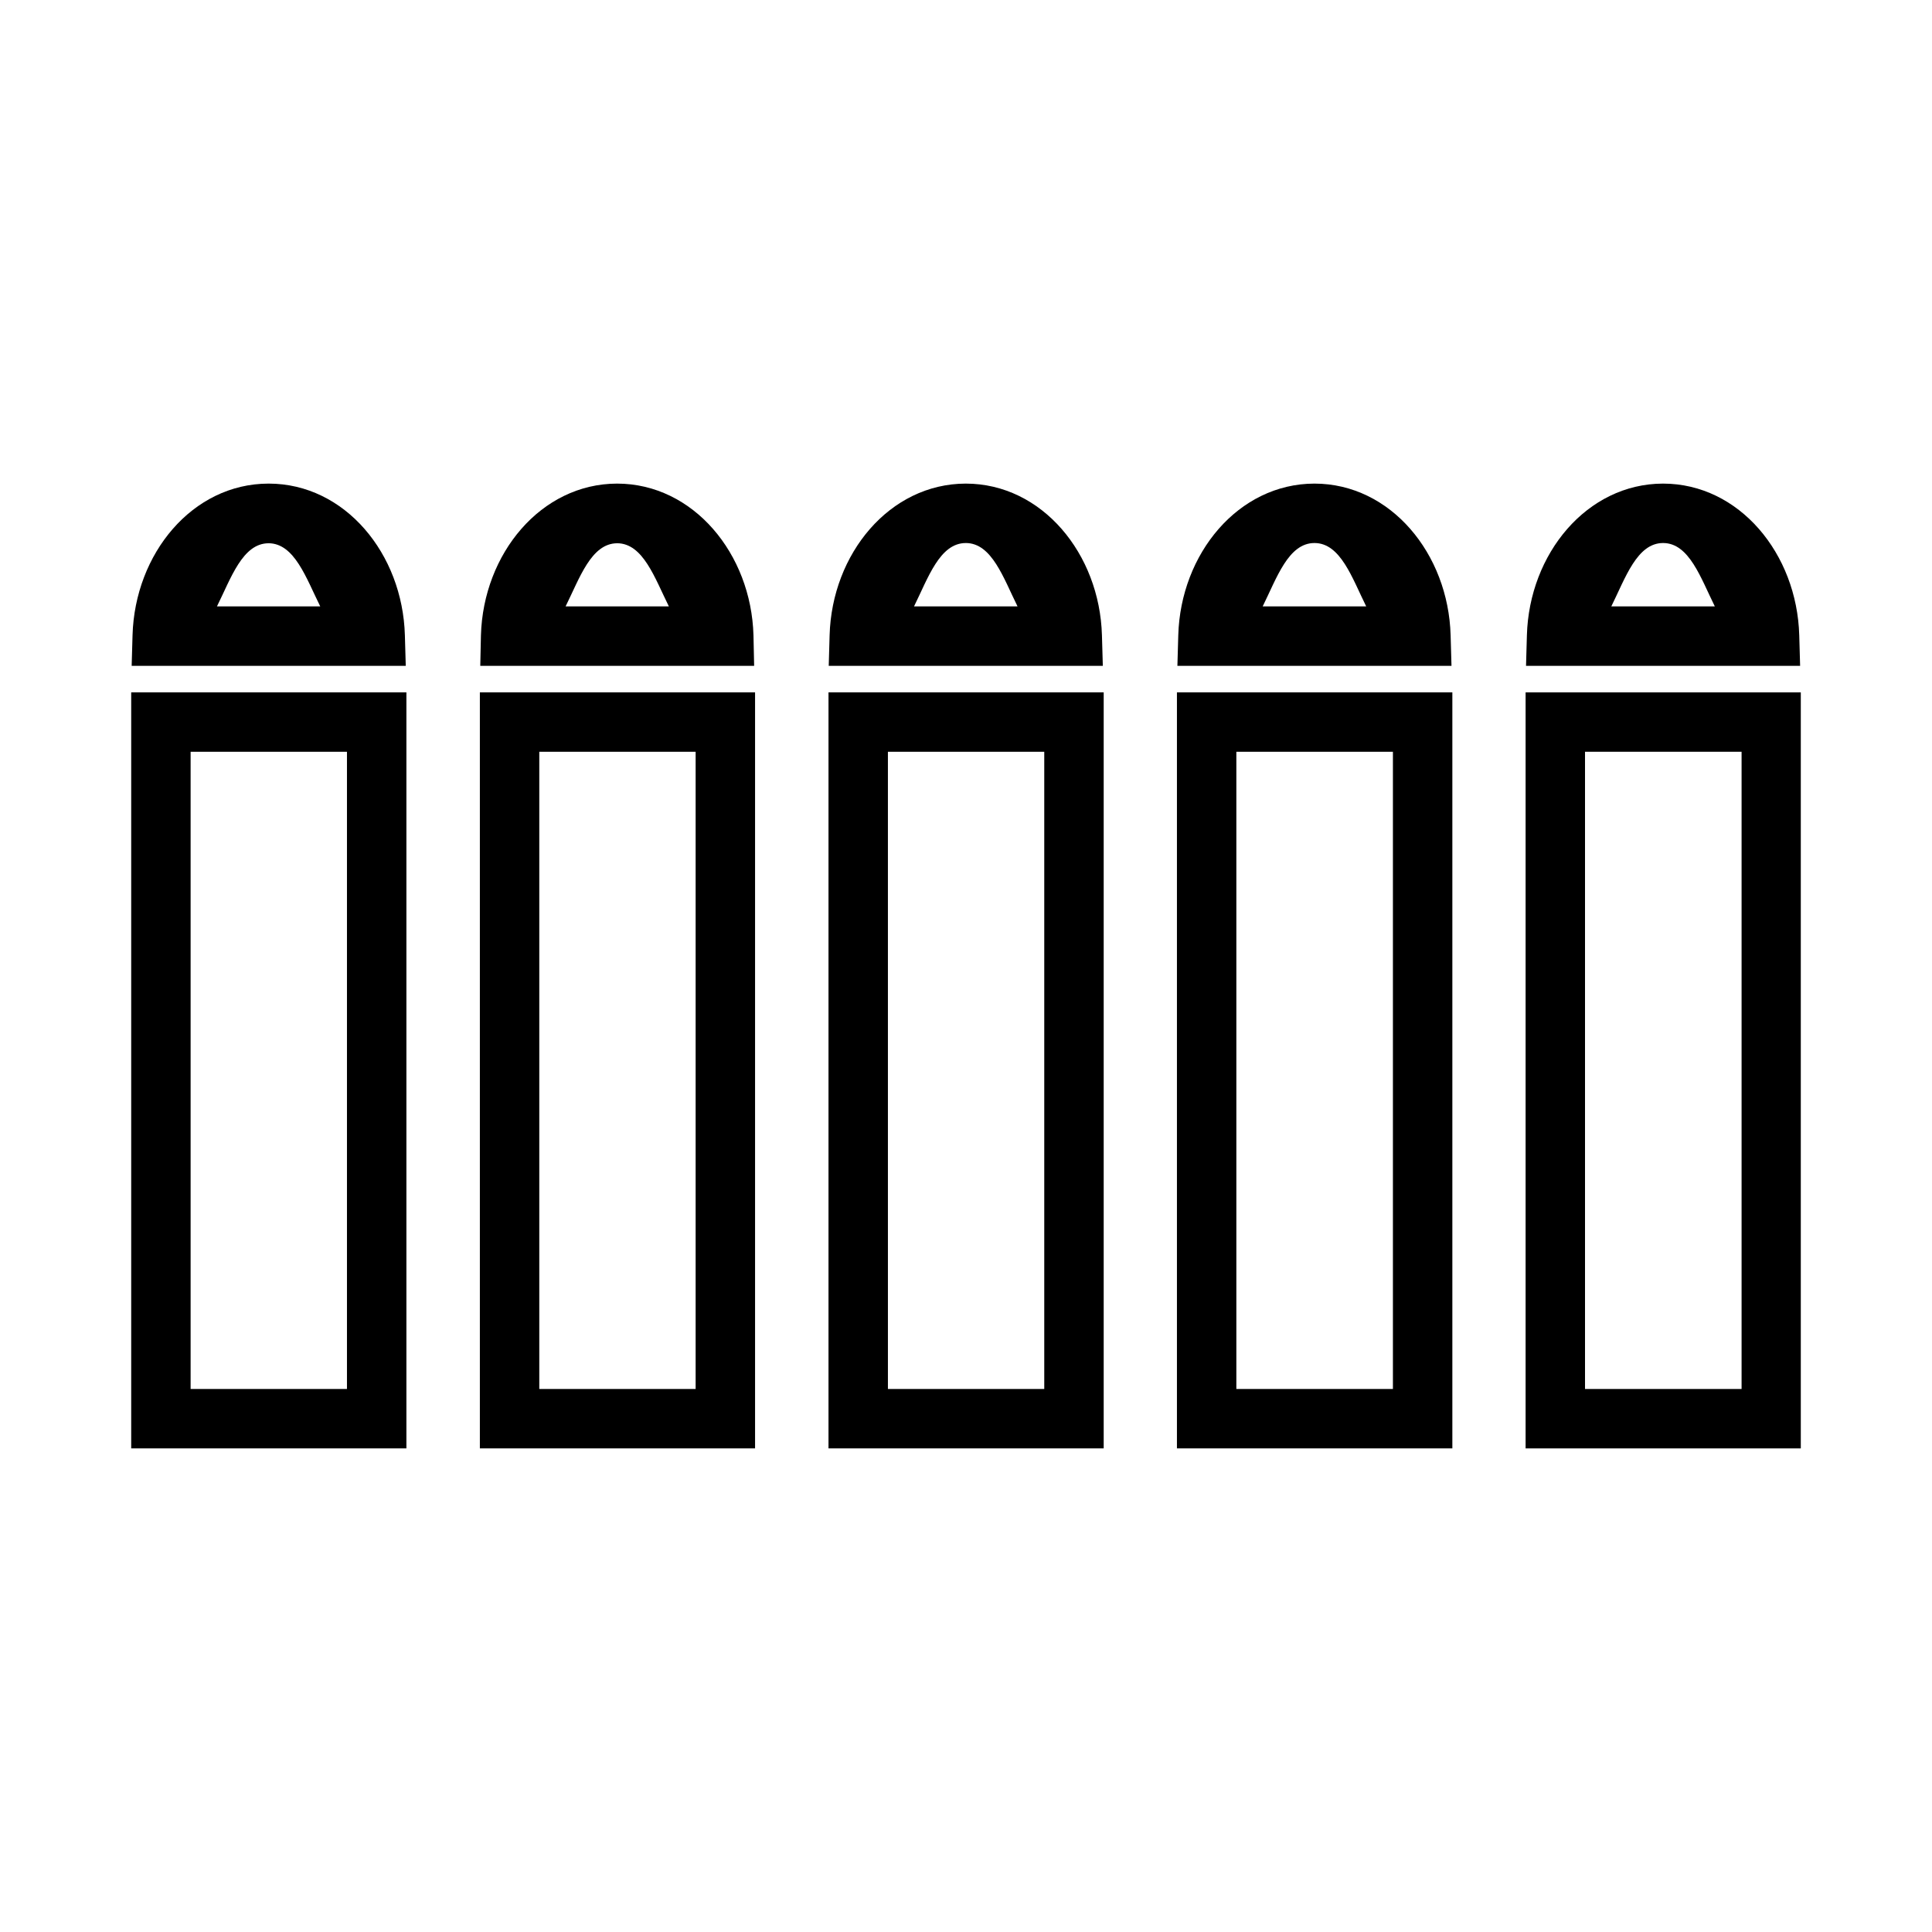
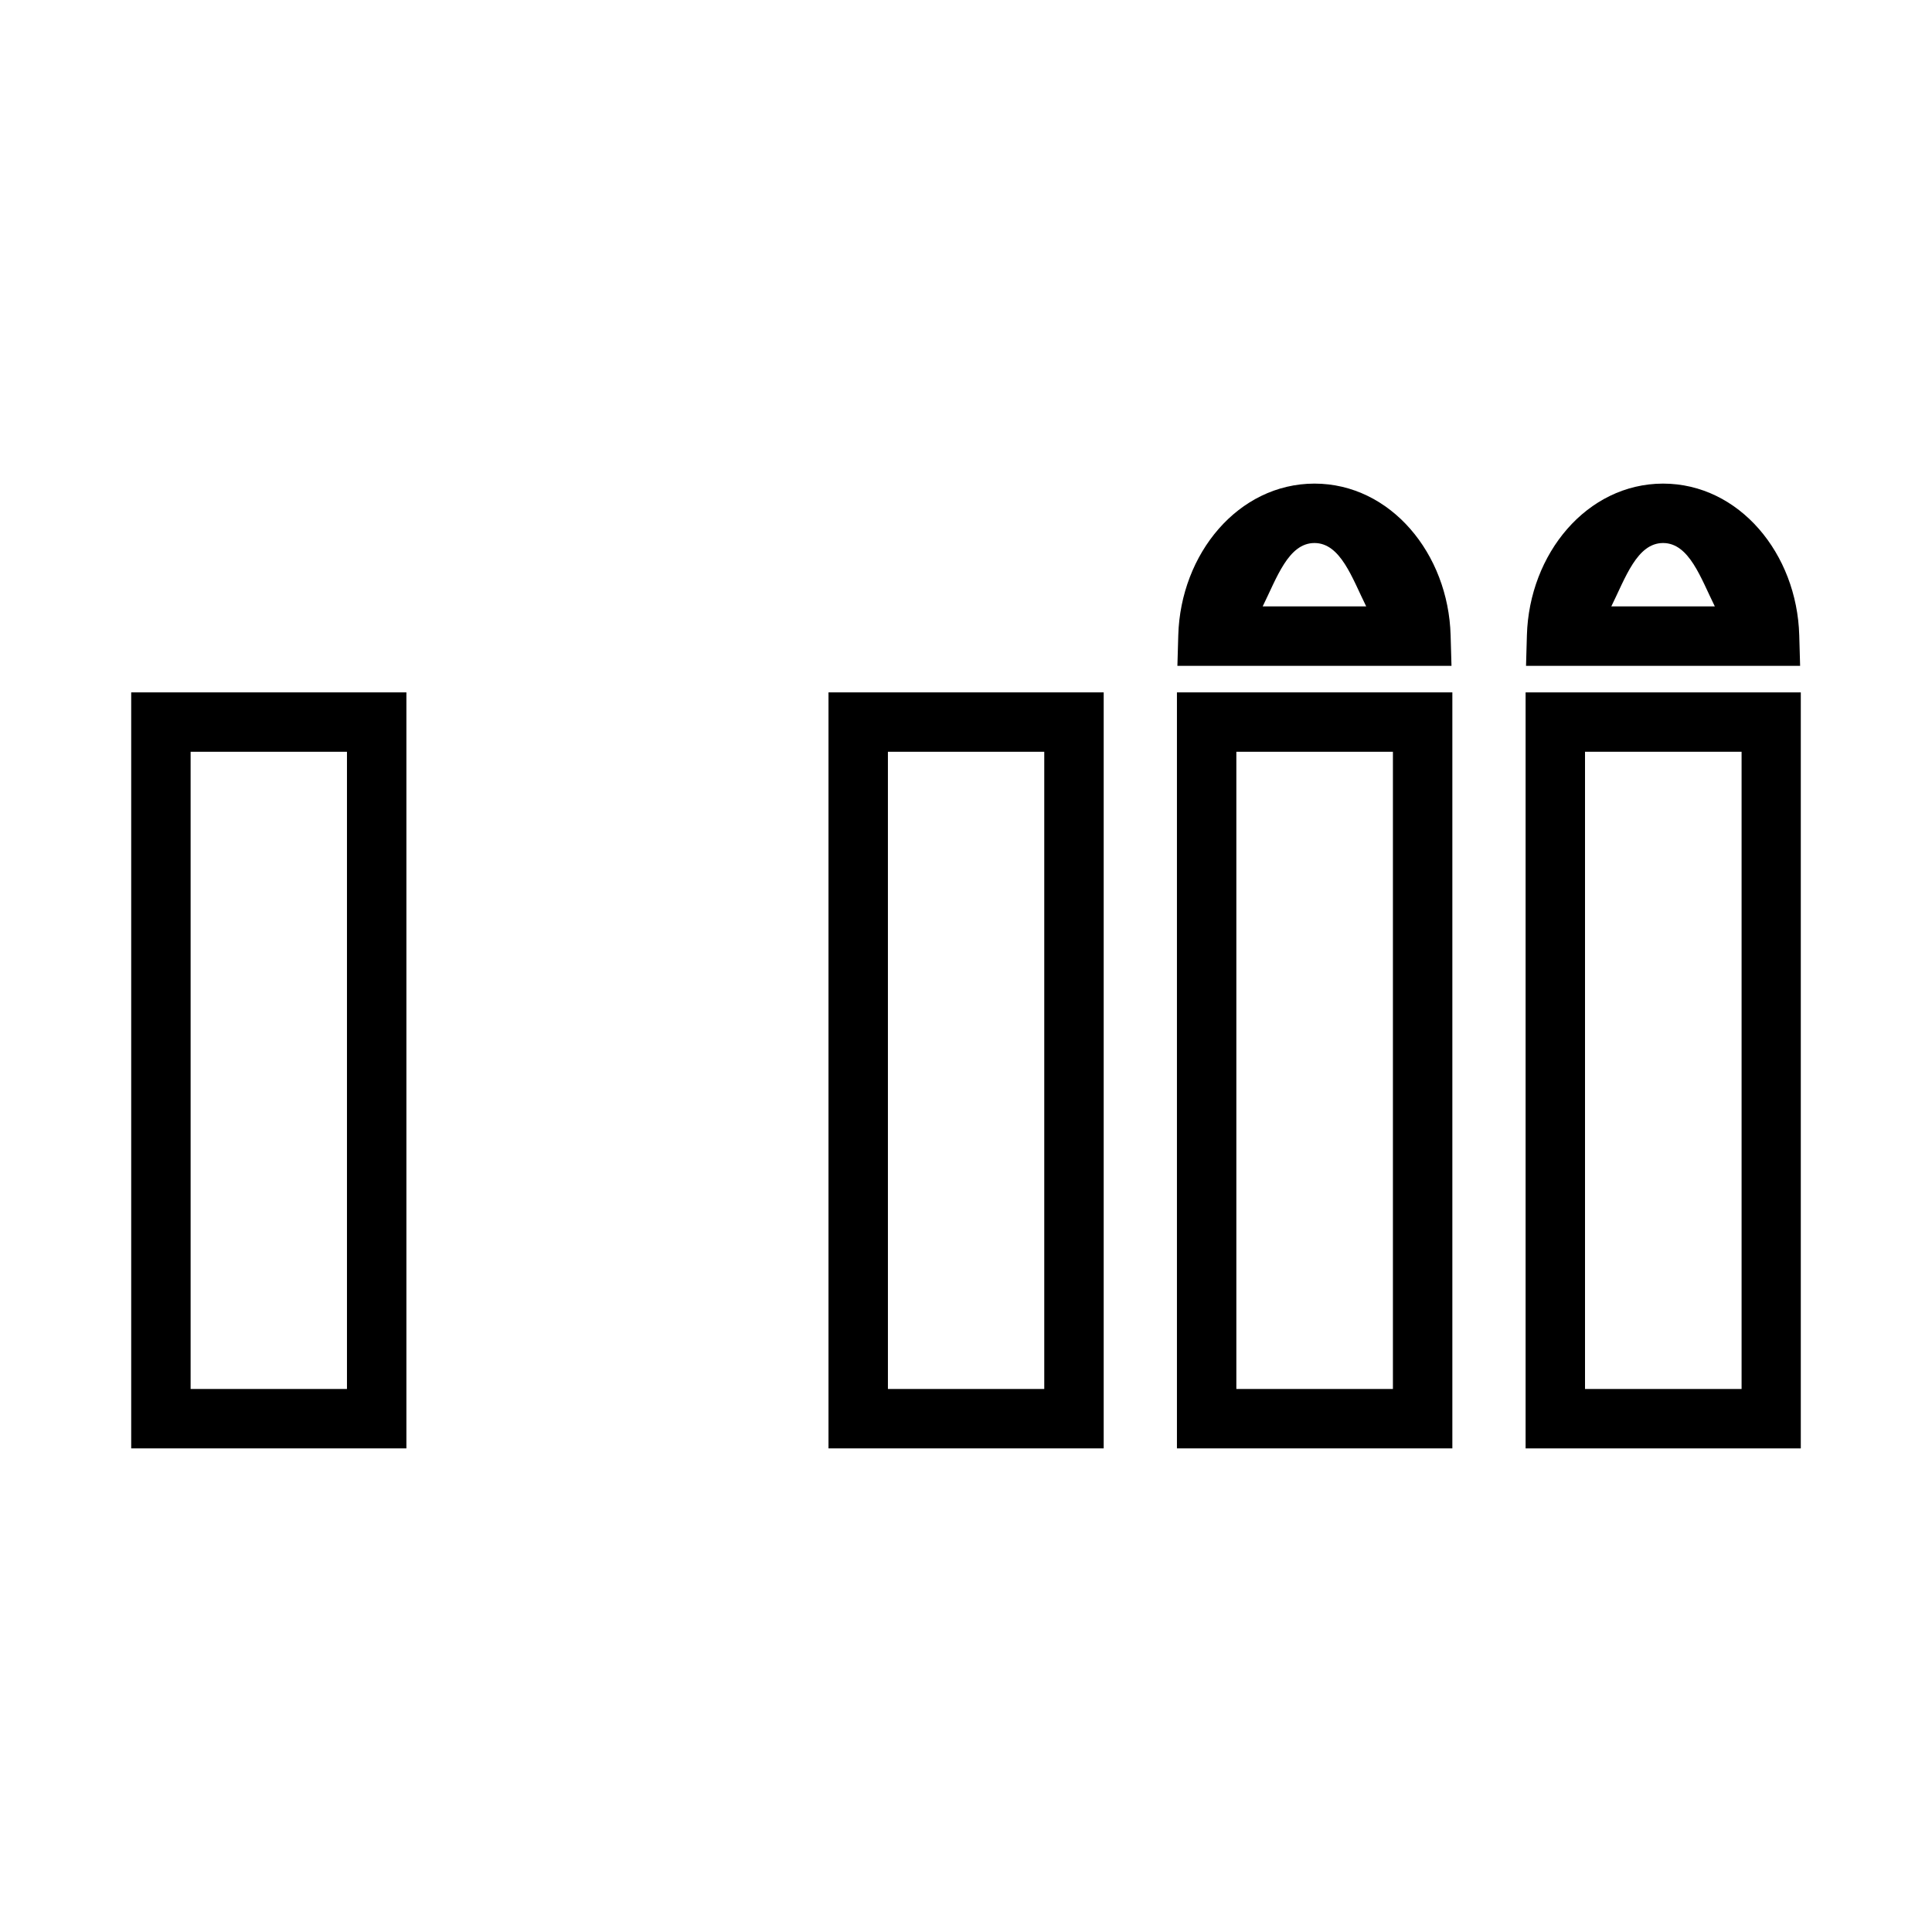
<svg xmlns="http://www.w3.org/2000/svg" fill="#000000" width="800px" height="800px" version="1.1" viewBox="144 144 512 512">
  <g>
    <path d="m178.77 327.48v200.36h72.93v-200.36zm15.746 15.746h41.434v168.87l-41.434 0.004z" />
-     <path d="m215.15 272.16c-20.184 0.027-35.422 18.586-36.027 40.211l-0.23 8.078h72.637l-0.23-8.078c-0.605-21.633-15.895-40.199-36.086-40.211zm0 15.805c6.902 0.023 9.992 9.246 13.715 16.734l-27.371 0.004c3.715-7.473 6.769-16.691 13.656-16.734z" />
-     <path d="m271.17 327.48v200.36h72.93v-200.36zm15.746 15.746h41.434v168.87l-41.434 0.004z" />
-     <path d="m307.54 272.16c-20.184 0.027-35.48 18.586-36.086 40.211l-0.176 8.078h72.578l-0.176-8.078c-0.605-21.633-15.953-40.199-36.145-40.211zm0 15.805c6.902 0.023 9.992 9.246 13.715 16.734l-27.367 0.004c3.715-7.473 6.769-16.691 13.656-16.734z" />
    <path d="m363.56 327.48v200.36h72.93v-200.36zm15.746 15.746h41.434v168.87l-41.43 0.004z" />
-     <path d="m399.94 272.16c-20.184 0.027-35.48 18.586-36.086 40.211l-0.23 8.078h72.637l-0.234-8.078c-0.605-21.633-15.895-40.199-36.086-40.211zm0 15.746c6.918 0.004 9.984 9.289 13.715 16.793l-27.43 0.004c3.727-7.516 6.793-16.785 13.715-16.793z" />
    <path d="m455.9 327.48v200.36h72.988v-200.36zm15.746 15.746h41.492v168.87l-41.492 0.004z" />
    <path d="m492.34 272.16c-20.184 0.027-35.48 18.586-36.086 40.211l-0.23 8.078h72.637l-0.23-8.078c-0.605-21.633-15.895-40.199-36.086-40.211zm0 15.746c6.926 0.004 9.984 9.273 13.715 16.793h-27.43c3.727-7.516 6.793-16.785 13.715-16.793z" />
    <path d="m548.3 327.48v200.36h72.93v-200.36zm15.746 15.746h41.492v168.87h-41.492z" />
    <path d="m584.73 272.16c-20.184 0.027-35.48 18.586-36.086 40.211l-0.23 8.078h72.637l-0.23-8.078c-0.605-21.633-15.895-40.199-36.086-40.211zm0 15.746c6.926 0.004 9.984 9.273 13.715 16.793h-27.43c3.727-7.516 6.793-16.785 13.715-16.793z" />
  </g>
</svg>